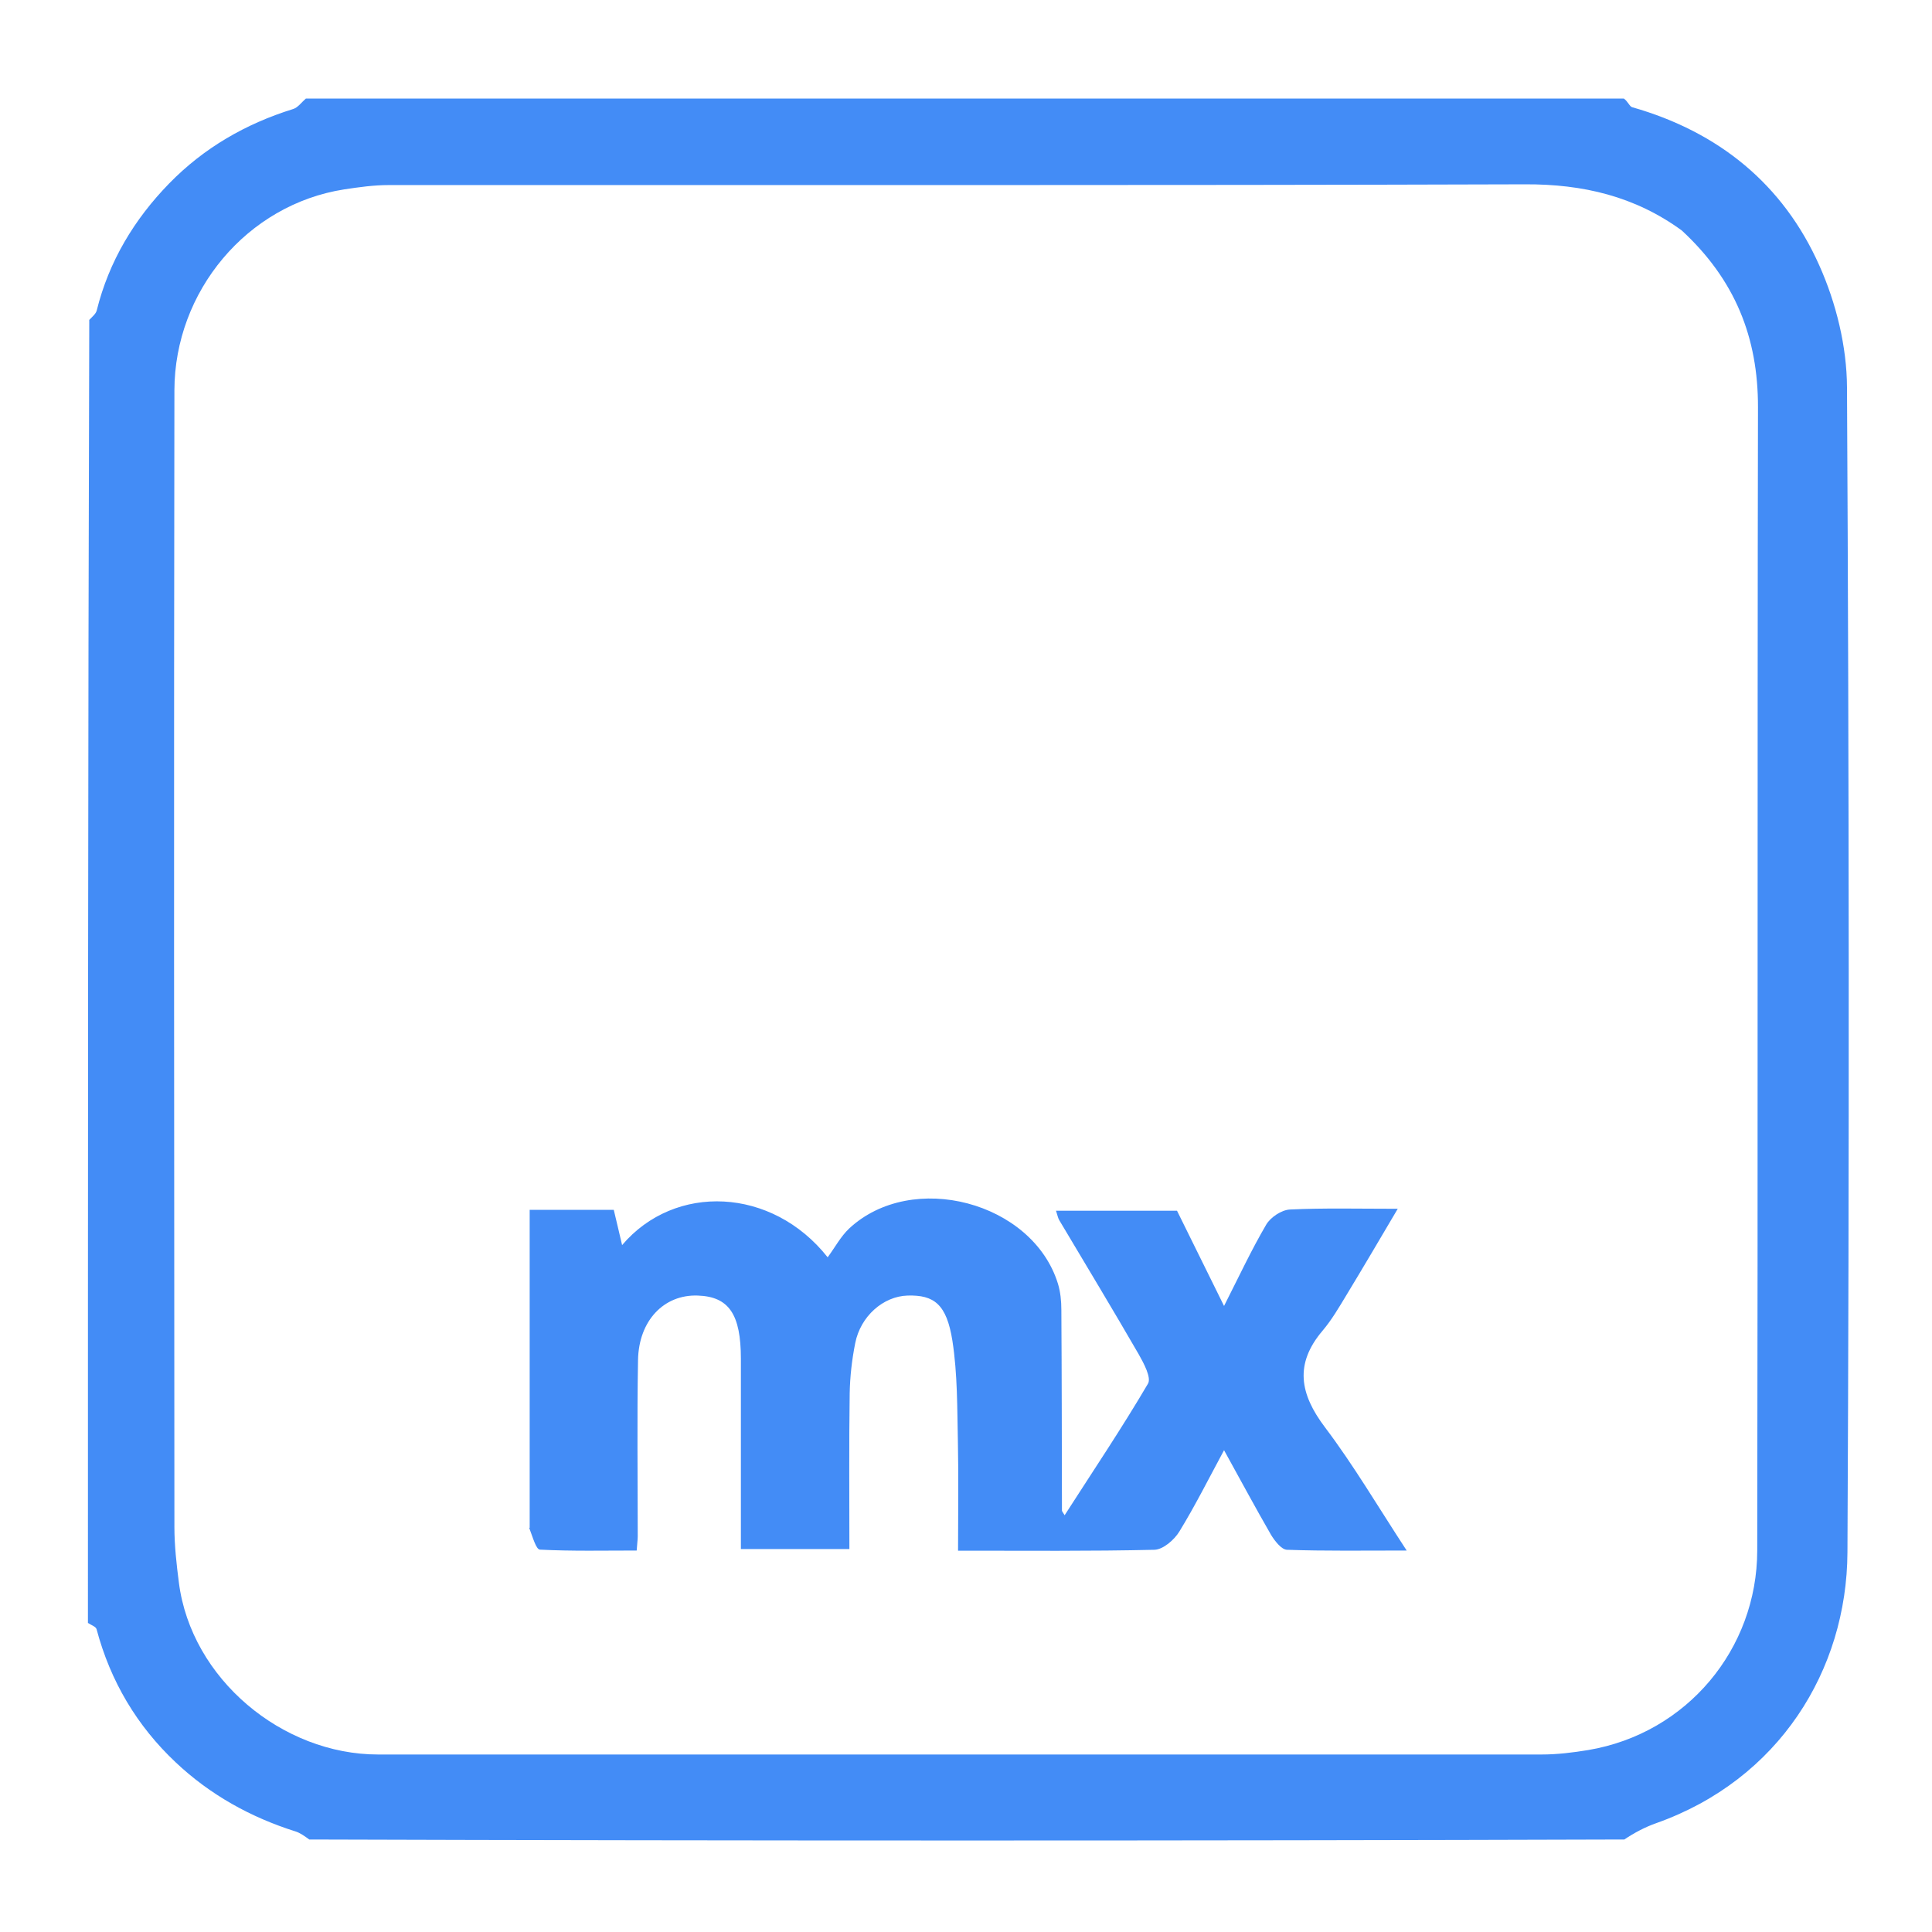
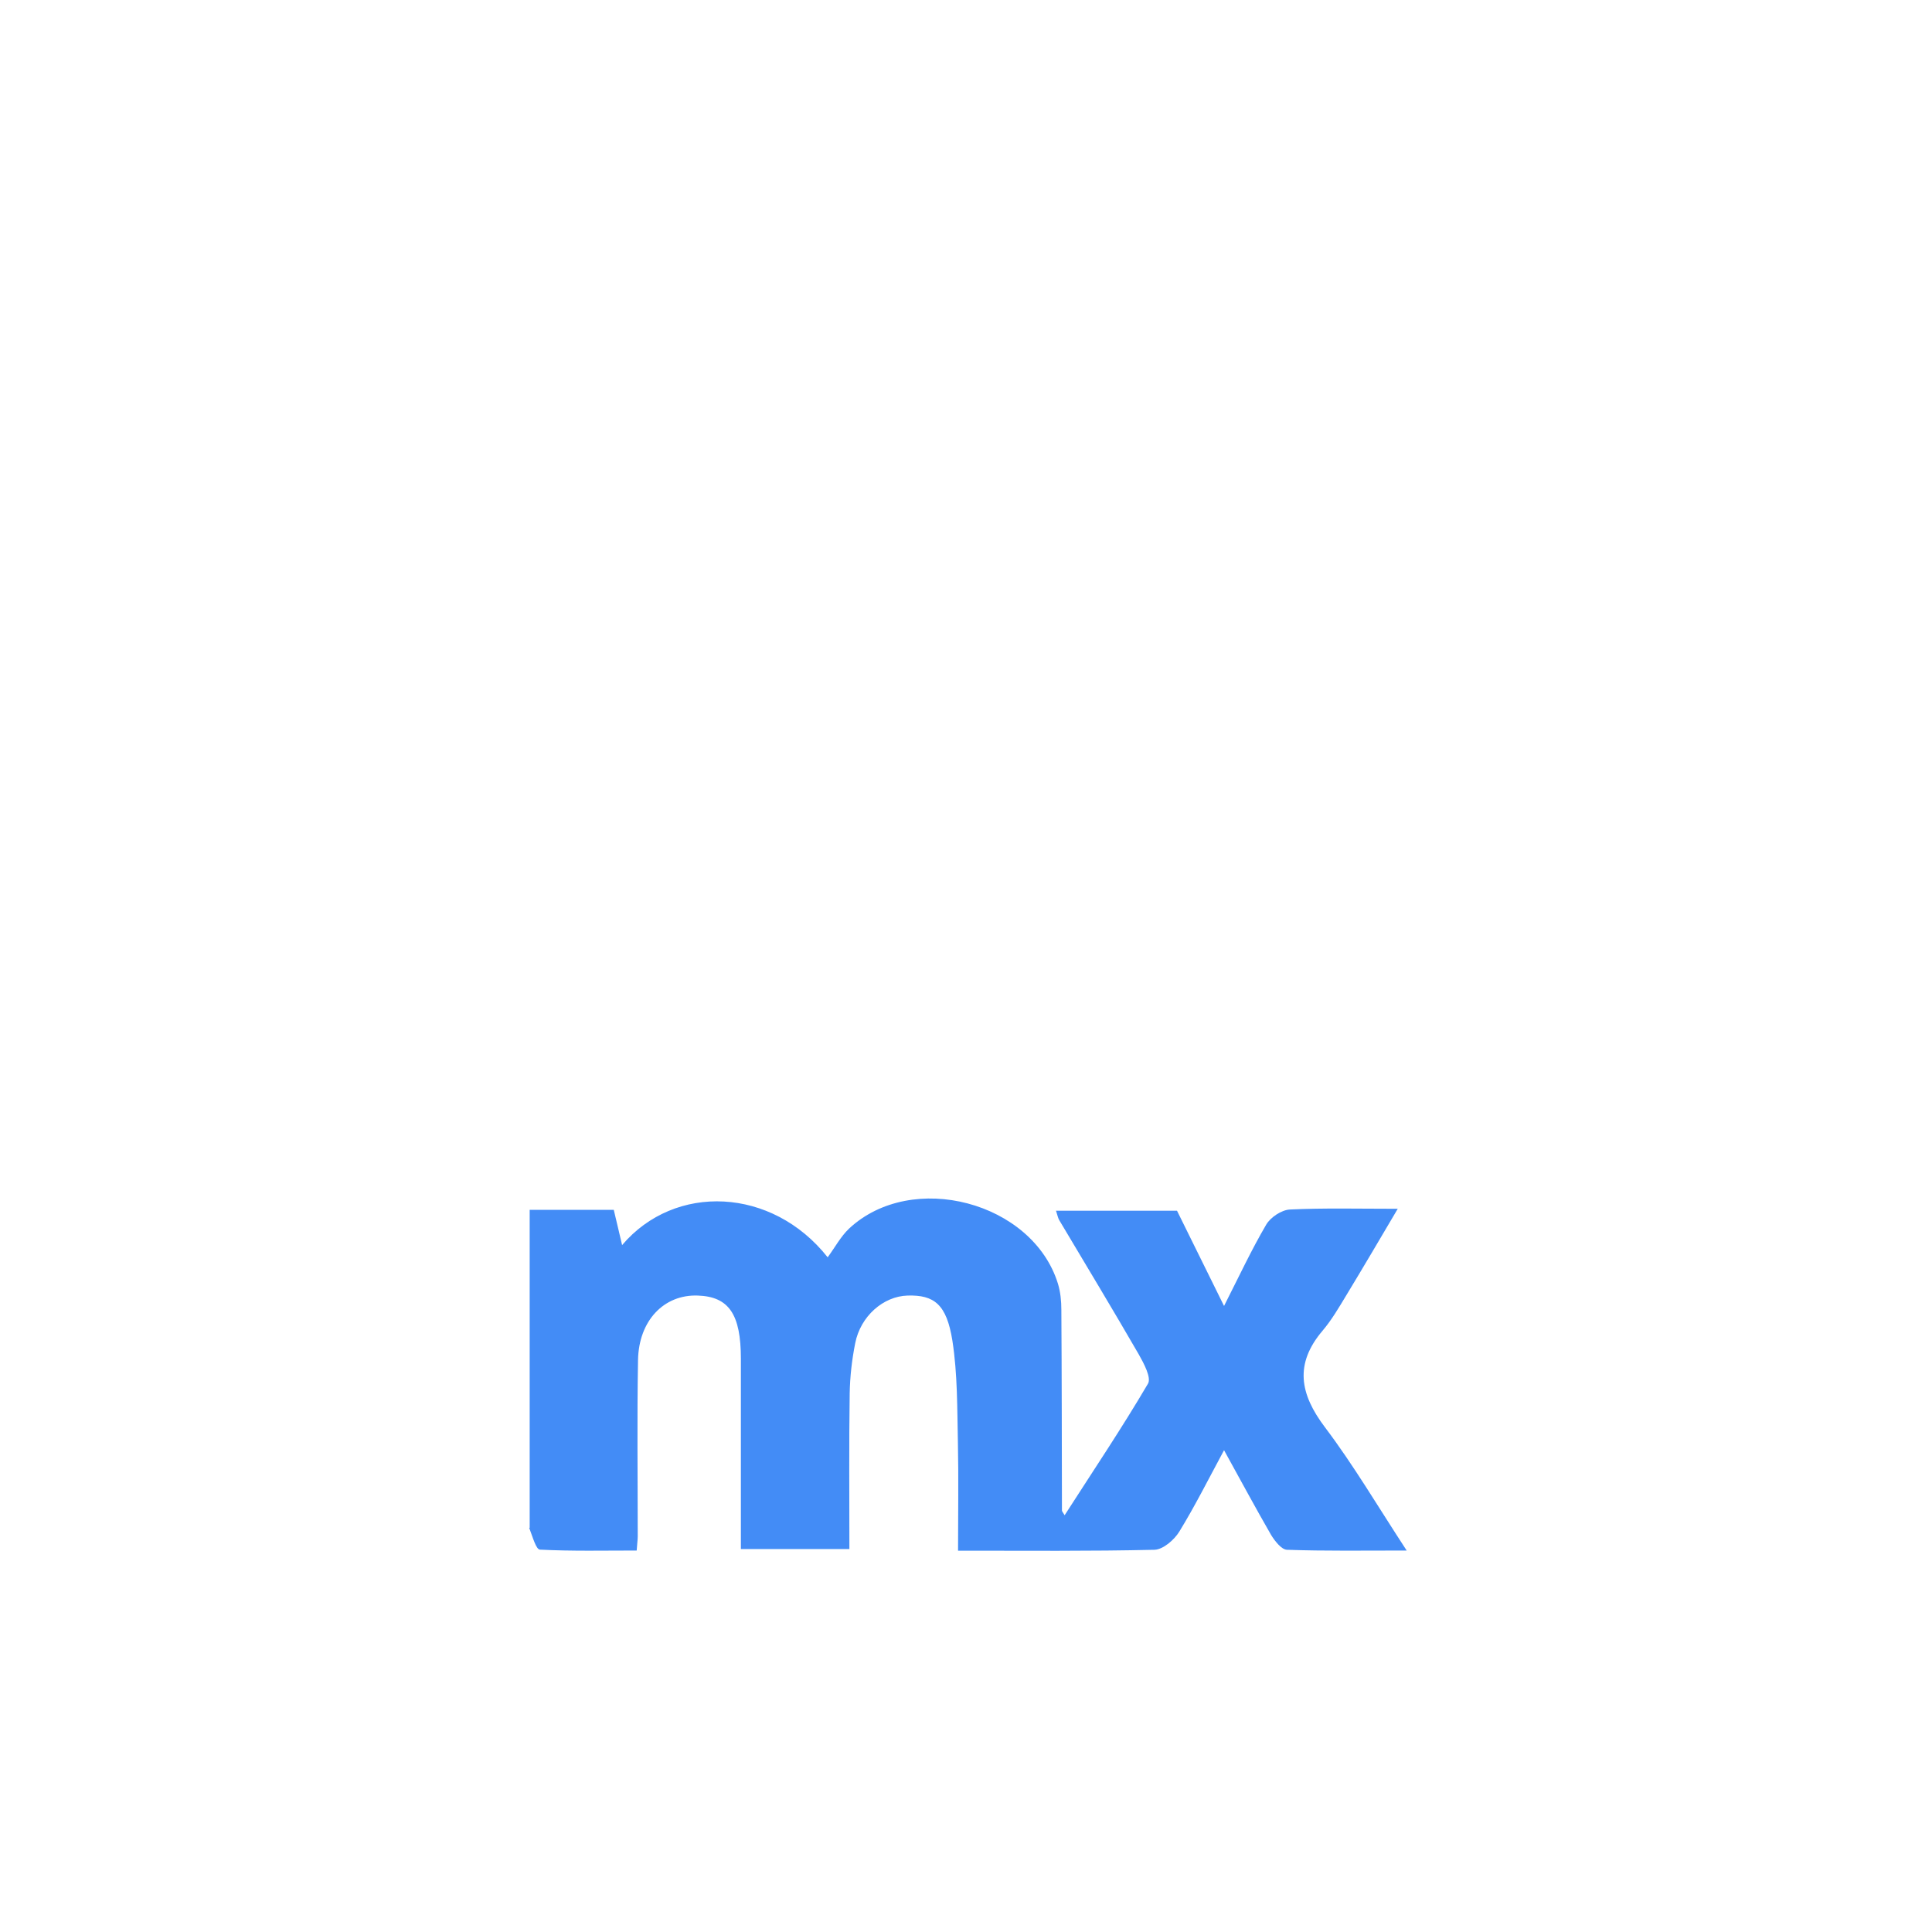
<svg xmlns="http://www.w3.org/2000/svg" width="158" height="158" viewBox="0 0 158 158" fill="none">
  <g opacity="0.8">
-     <path d="M132.801 8.062C133.142 8.306 133.264 8.708 133.483 8.769C140.543 10.777 145.826 15.062 148.784 21.708C150.16 24.776 151.036 28.342 151.048 31.69C151.219 63.448 151.243 95.195 151.085 126.953C151.036 136.606 145.473 145.541 135.455 149.096C134.518 149.424 133.617 149.911 132.838 150.435C97.087 150.544 61.214 150.544 25.292 150.435C24.89 150.142 24.549 149.899 24.172 149.777C20.496 148.621 17.173 146.771 14.385 144.141C11.208 141.159 9.029 137.495 7.897 133.235C7.836 133.015 7.434 132.894 7.191 132.723C7.191 97.216 7.191 61.72 7.3 26.163C7.58 25.871 7.836 25.664 7.909 25.396C8.907 21.367 10.989 17.922 13.837 15.001C16.661 12.104 20.094 10.12 23.977 8.915C24.367 8.793 24.671 8.355 25.012 8.062C60.885 8.062 96.758 8.062 132.814 8.062M137.537 18.848C133.714 16.06 129.454 15.05 124.719 15.074C93.739 15.171 62.76 15.123 31.78 15.135C30.575 15.135 29.358 15.305 28.152 15.488C20.191 16.73 14.275 23.838 14.263 31.933C14.215 62.913 14.239 93.892 14.263 124.872C14.263 126.393 14.434 127.915 14.629 129.424C15.639 137.312 23.101 143.484 30.916 143.484C62.638 143.484 94.36 143.484 126.082 143.484C127.348 143.484 128.638 143.326 129.892 143.119C137.975 141.755 143.696 134.841 143.708 126.807C143.769 95.645 143.708 64.471 143.769 33.309C143.781 27.6 141.894 22.877 137.537 18.848Z" fill="#146FF4" />
    <path d="M43.317 124.941C43.317 116.164 43.317 107.607 43.317 98.94H50.194C50.401 99.829 50.633 100.766 50.876 101.825C55.185 96.749 63.134 97.065 67.687 102.823C68.295 101.995 68.758 101.119 69.439 100.474C74.576 95.678 84.448 98.282 86.518 104.978C86.725 105.659 86.798 106.402 86.798 107.12C86.834 112.598 86.834 118.063 86.847 123.541C86.847 123.59 86.907 123.65 87.066 123.918C89.403 120.279 91.752 116.785 93.882 113.158C94.174 112.671 93.541 111.49 93.128 110.76C90.997 107.071 88.794 103.432 86.615 99.768C86.518 99.597 86.481 99.378 86.36 99.013H96.256C97.461 101.46 98.691 103.943 100.103 106.803C101.356 104.332 102.355 102.19 103.548 100.157C103.901 99.549 104.801 98.952 105.483 98.915C108.283 98.782 111.095 98.855 114.308 98.855C112.835 101.35 111.484 103.651 110.096 105.939C109.5 106.925 108.904 107.948 108.161 108.824C105.848 111.551 106.299 113.998 108.356 116.724C110.693 119.816 112.665 123.176 115.039 126.803C111.508 126.803 108.38 126.852 105.252 126.742C104.801 126.73 104.254 126.024 103.949 125.525C102.683 123.334 101.49 121.106 100.103 118.599C98.849 120.924 97.741 123.139 96.451 125.245C96.037 125.927 95.124 126.718 94.418 126.742C89.171 126.864 83.925 126.815 78.35 126.815C78.35 123.809 78.399 120.875 78.338 117.954C78.277 115.178 78.313 112.366 77.887 109.64C77.413 106.657 76.39 105.89 74.223 105.951C72.239 106.012 70.377 107.631 69.939 109.847C69.671 111.198 69.513 112.573 69.488 113.949C69.427 118.148 69.464 122.348 69.464 126.681H60.59C60.59 121.435 60.59 116.274 60.59 111.125C60.59 107.473 59.604 106.037 57.06 105.951C54.309 105.854 52.239 107.984 52.178 111.222C52.093 116.03 52.154 120.839 52.154 125.647C52.154 125.939 52.105 126.219 52.069 126.803C49.428 126.803 46.786 126.864 44.157 126.73C43.84 126.718 43.572 125.72 43.28 124.953L43.317 124.941Z" fill="#146FF4" />
  </g>
</svg>